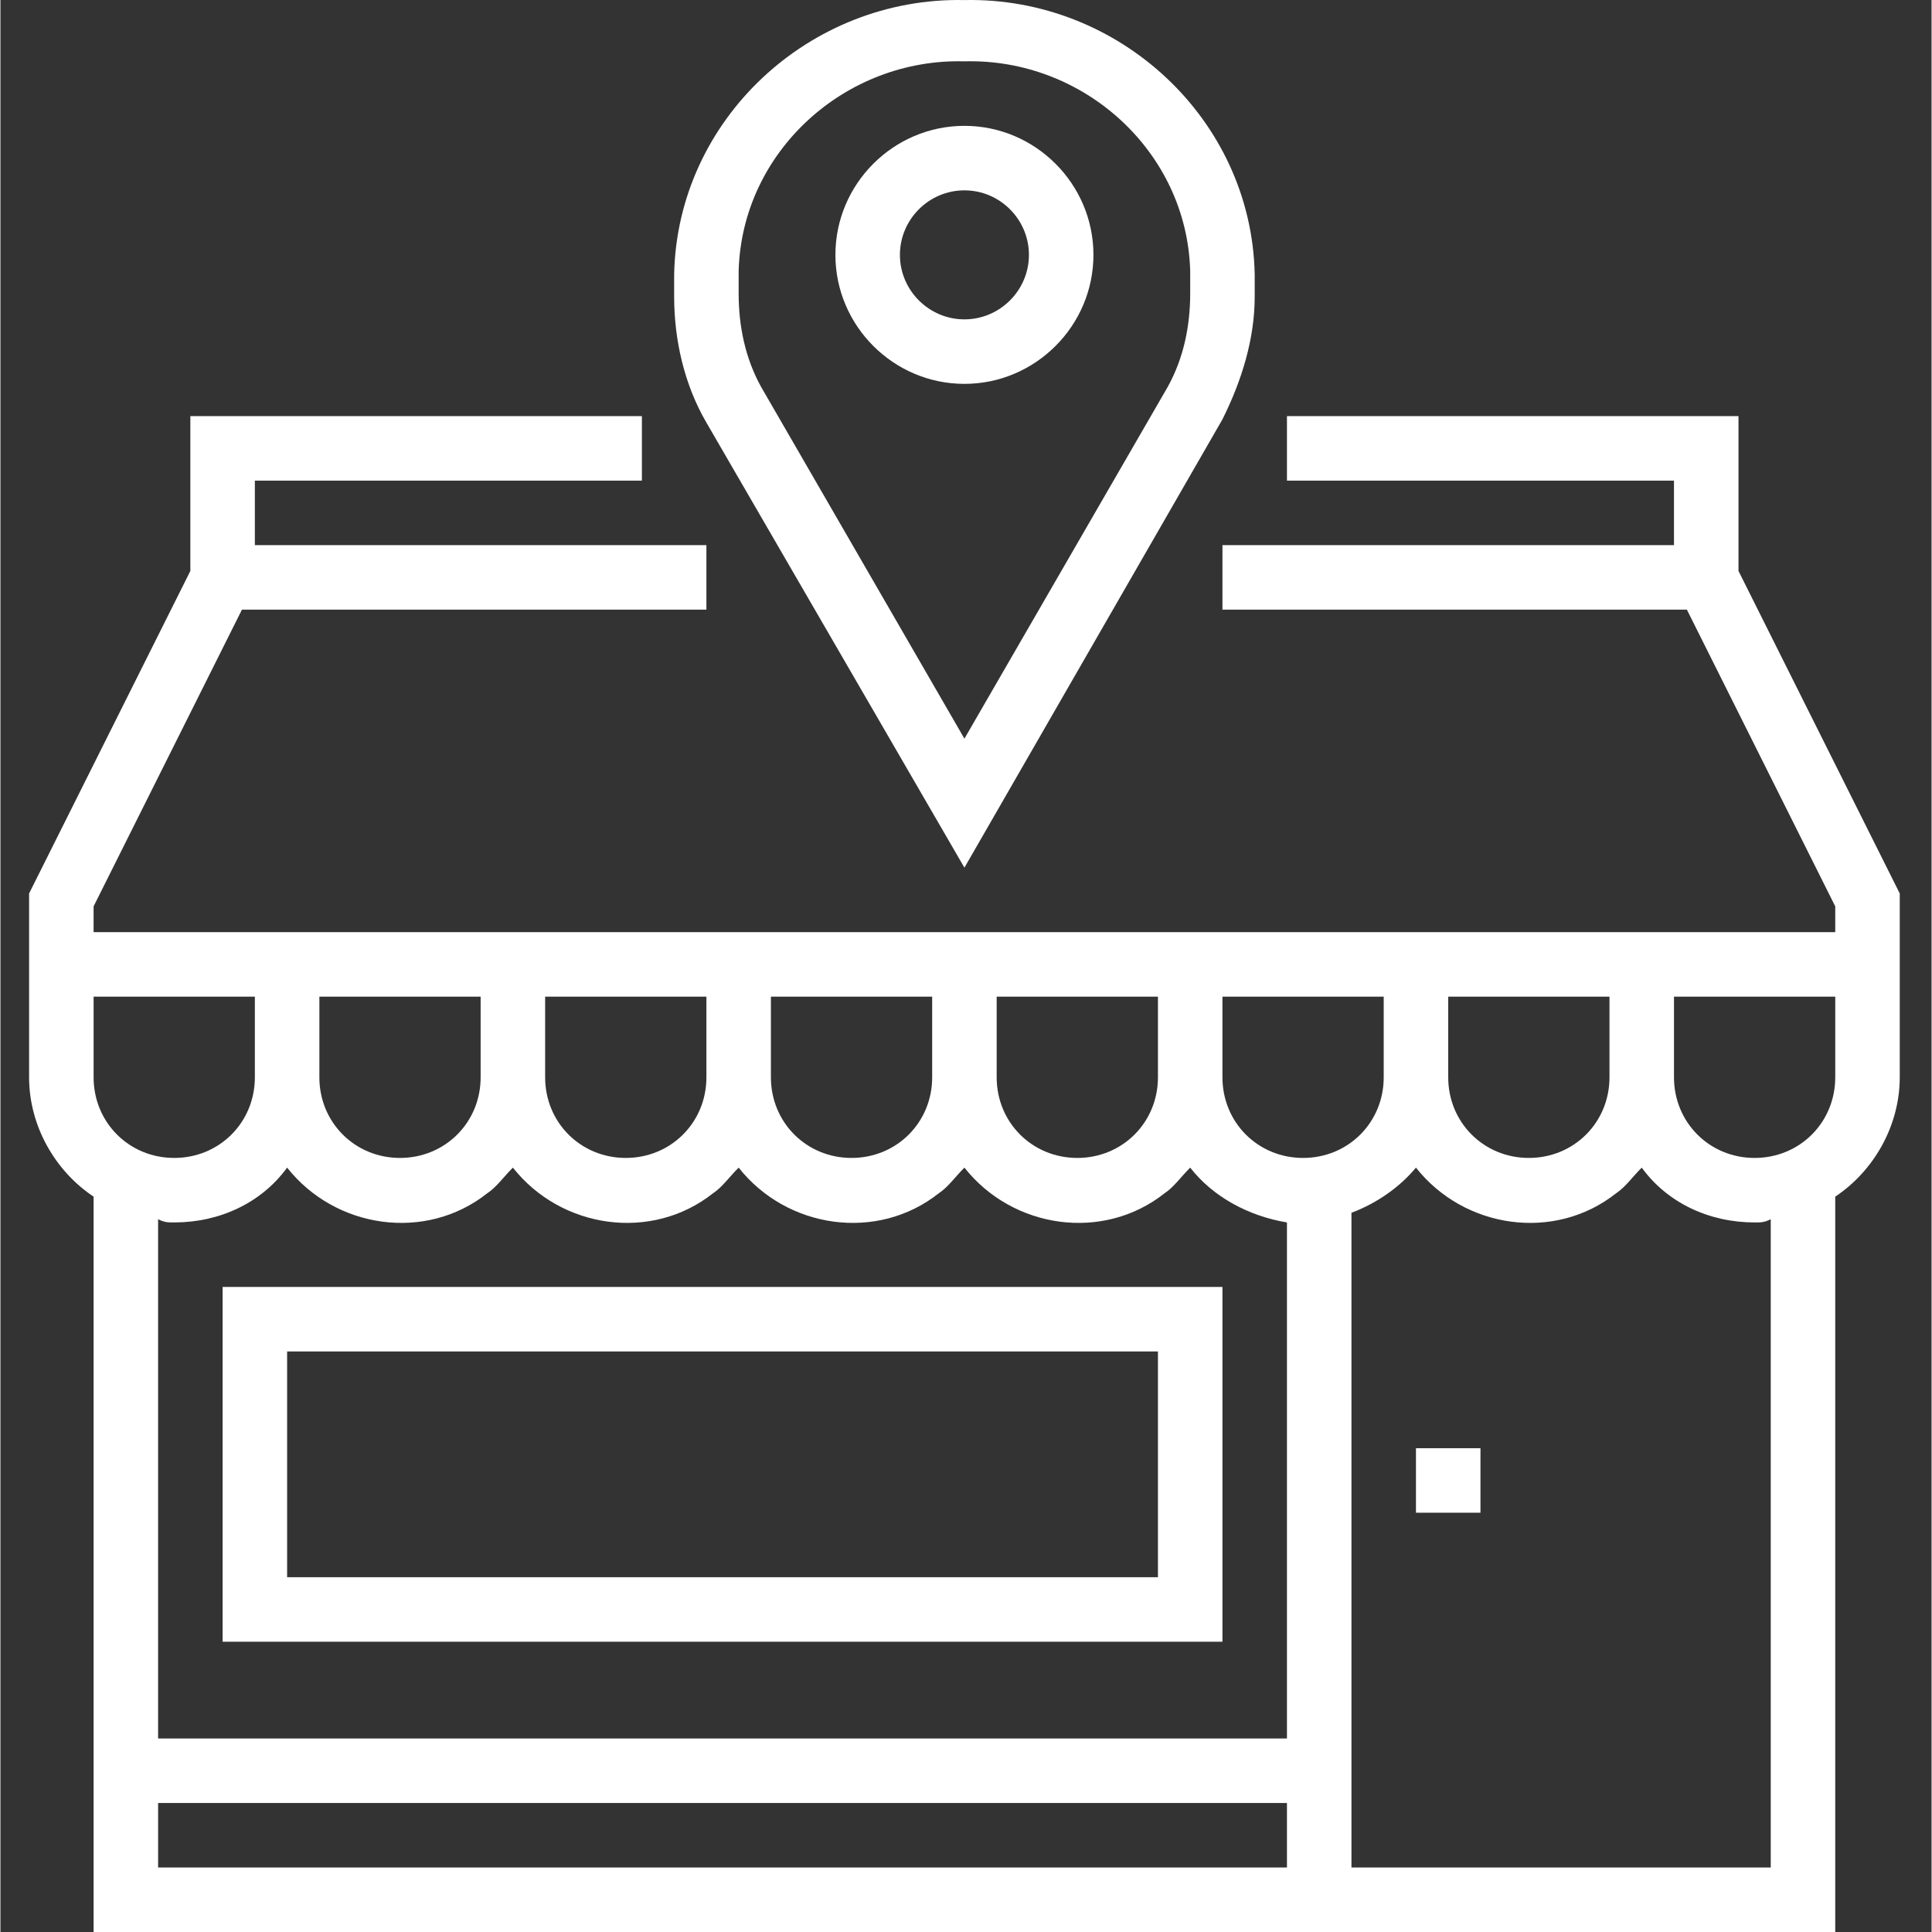
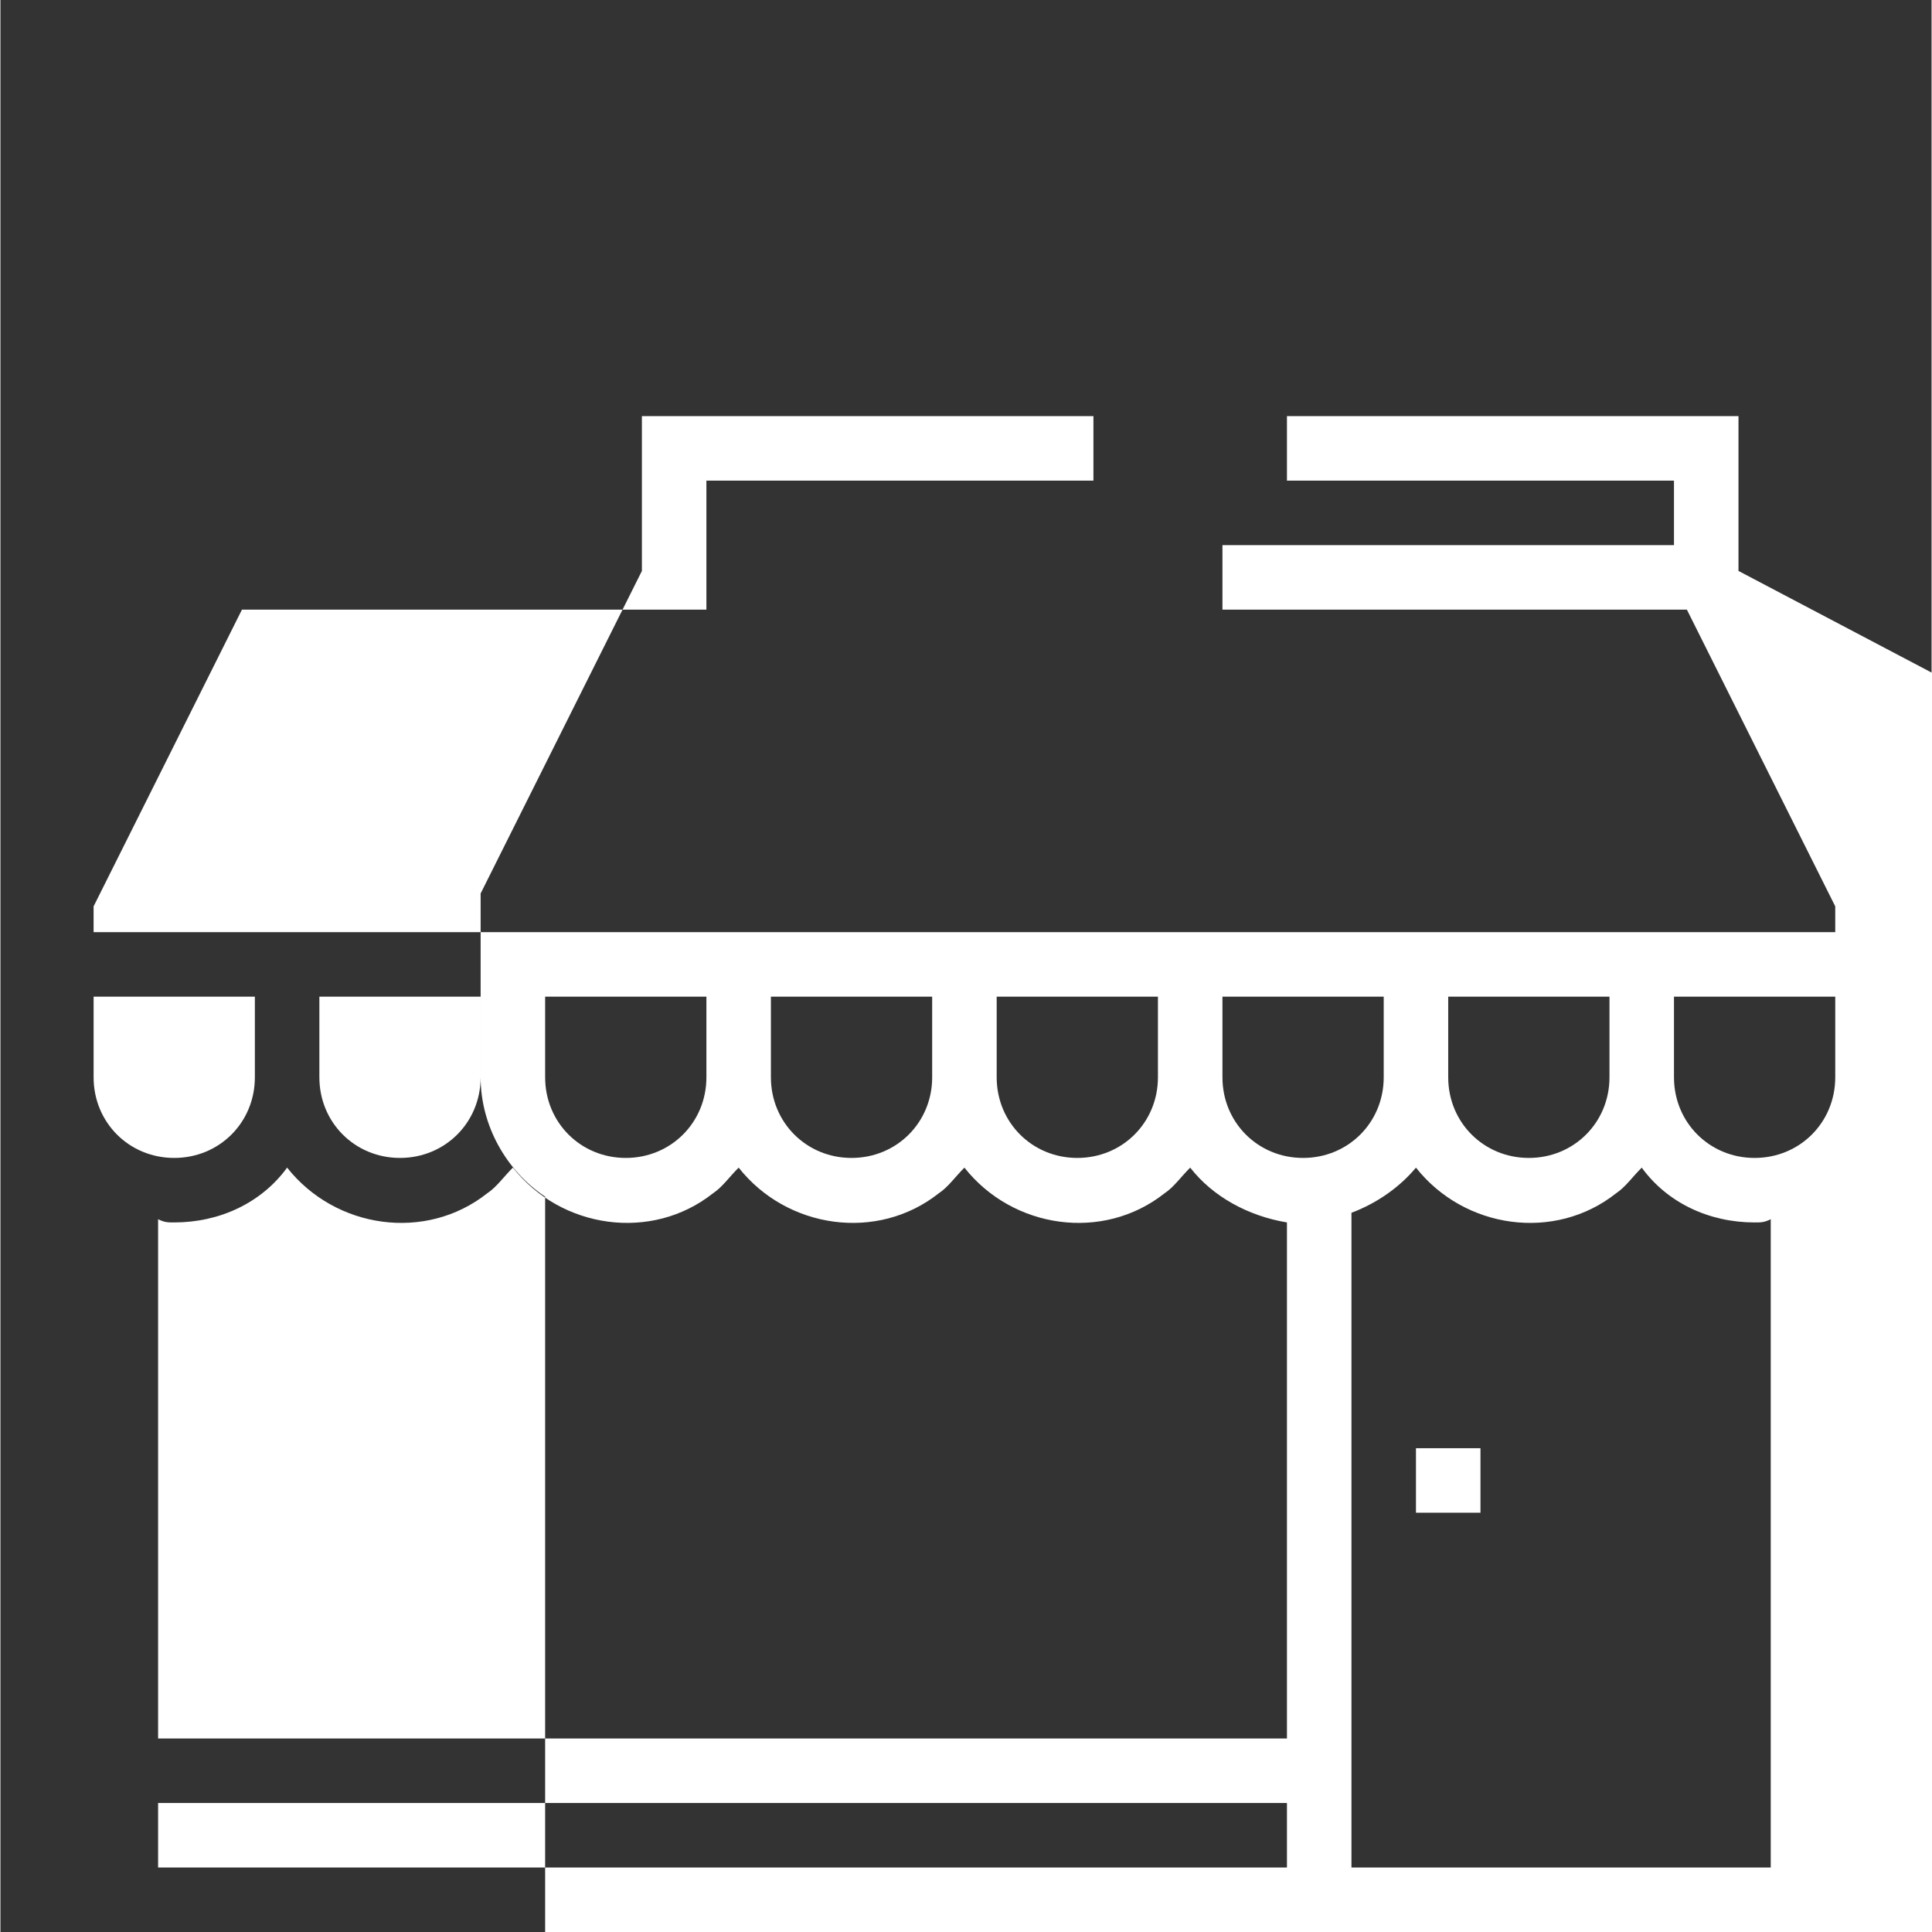
<svg xmlns="http://www.w3.org/2000/svg" height="479pt" viewBox="-7 0 479 479.215" width="479pt">
  <rect x="-7" y="0" width="479" height="479.215" fill="#333333" stroke="none" />
  <g fill="#fff">
-     <path d="m232.109 215.215 64-111.199c4.797-9.602 8-20 8-30.398v-5.602c-.801-38.398-33.602-68.801-72-68-38.402-.801-71.203 29.602-72 68v5.602c0 10.398 2.398 21.598 8 31.199zm-56-148c.797-29.598 26.398-52.801 56-52 29.598-.801 55.199 22.402 56 52v5.602c0 8-1.602 16-5.602 23.199l-50.398 87.199-50.402-87.199c-4-7.199-5.598-15.199-5.598-23.199zm0 0" />
-     <path d="m232.109 95.215c17.598 0 32-14.398 32-32 0-17.598-14.402-32-32-32-17.602 0-32 14.402-32 32 0 17.602 14.398 32 32 32zm0-48c8.797 0 16 7.199 16 16 0 8.801-7.203 16-16 16-8.801 0-16-7.199-16-16 0-8.801 7.199-16 16-16zm0 0" />
-     <path d="m424.109 141.617v-38.402h-112v16h96v16h-112v16h115.199l36.801 73.602v6.398h-432v-6.398l36.797-73.602h115.203v-16h-112v-16h96v-16h-112v38.402l-40 80v45.598c0 12 6.398 23.199 16 29.602v182.398h432v-182.398c9.598-6.402 16-17.602 16-29.602v-45.598zm-108 145.598c-11.203 0-20-8.801-20-20v-20h40v20c0 11.199-8.801 20-20 20zm-244-40h40v20c0 11.199-8.801 20-20 20-11.203 0-20-8.801-20-20zm56 0h40v20c0 11.199-8.801 20-20 20-11.203 0-20-8.801-20-20zm56 0h40v20c0 11.199-8.801 20-20 20-11.203 0-20-8.801-20-20zm56 0h40v20c0 11.199-8.801 20-20 20-11.203 0-20-8.801-20-20zm112 0h40v20c0 11.199-8.801 20-20 20-11.203 0-20-8.801-20-20zm-296 0v20c0 11.199-8.801 20-20 20-11.203 0-20-8.801-20-20v-20zm-20 56c11.199 0 21.598-4.801 28-13.598 12 15.199 34.398 18.398 49.598 6.398 2.402-1.602 4-4 6.402-6.398 12 15.199 34.398 18.398 49.598 6.398 2.402-1.602 4-4 6.402-6.398 12 15.199 34.398 18.398 49.598 6.398 2.402-1.602 4-4 6.402-6.398 12 15.199 34.398 18.398 49.598 6.398 2.402-1.602 4-4 6.402-6.398 5.598 7.199 14.398 12 24 13.598v128h-280v-128.801c1.598.801 2.398.801 4 .801zm-4 144h280v16h-280zm400 16h-104v-162.398c6.398-2.402 12-6.402 16-11.199 12 15.199 34.398 18.398 49.598 6.398 2.402-1.602 4-4 6.402-6.398 6.398 8.797 16.797 13.598 28 13.598 1.598 0 2.398 0 4-.801zm16-196c0 11.199-8.801 20-20 20-11.203 0-20-8.801-20-20v-20h40zm0 0" />
+     <path d="m424.109 141.617v-38.402h-112v16h96v16h-112v16h115.199l36.801 73.602v6.398h-432v-6.398l36.797-73.602h115.203v-16v-16h96v-16h-112v38.402l-40 80v45.598c0 12 6.398 23.199 16 29.602v182.398h432v-182.398c9.598-6.402 16-17.602 16-29.602v-45.598zm-108 145.598c-11.203 0-20-8.801-20-20v-20h40v20c0 11.199-8.801 20-20 20zm-244-40h40v20c0 11.199-8.801 20-20 20-11.203 0-20-8.801-20-20zm56 0h40v20c0 11.199-8.801 20-20 20-11.203 0-20-8.801-20-20zm56 0h40v20c0 11.199-8.801 20-20 20-11.203 0-20-8.801-20-20zm56 0h40v20c0 11.199-8.801 20-20 20-11.203 0-20-8.801-20-20zm112 0h40v20c0 11.199-8.801 20-20 20-11.203 0-20-8.801-20-20zm-296 0v20c0 11.199-8.801 20-20 20-11.203 0-20-8.801-20-20v-20zm-20 56c11.199 0 21.598-4.801 28-13.598 12 15.199 34.398 18.398 49.598 6.398 2.402-1.602 4-4 6.402-6.398 12 15.199 34.398 18.398 49.598 6.398 2.402-1.602 4-4 6.402-6.398 12 15.199 34.398 18.398 49.598 6.398 2.402-1.602 4-4 6.402-6.398 12 15.199 34.398 18.398 49.598 6.398 2.402-1.602 4-4 6.402-6.398 5.598 7.199 14.398 12 24 13.598v128h-280v-128.801c1.598.801 2.398.801 4 .801zm-4 144h280v16h-280zm400 16h-104v-162.398c6.398-2.402 12-6.402 16-11.199 12 15.199 34.398 18.398 49.598 6.398 2.402-1.602 4-4 6.402-6.398 6.398 8.797 16.797 13.598 28 13.598 1.598 0 2.398 0 4-.801zm16-196c0 11.199-8.801 20-20 20-11.203 0-20-8.801-20-20v-20h40zm0 0" />
    <path d="m344.109 359.215h16v16h-16zm0 0" />
-     <path d="m296.109 319.215h-248v88h248zm-16 72h-216v-56h216zm0 0" />
  </g>
</svg>